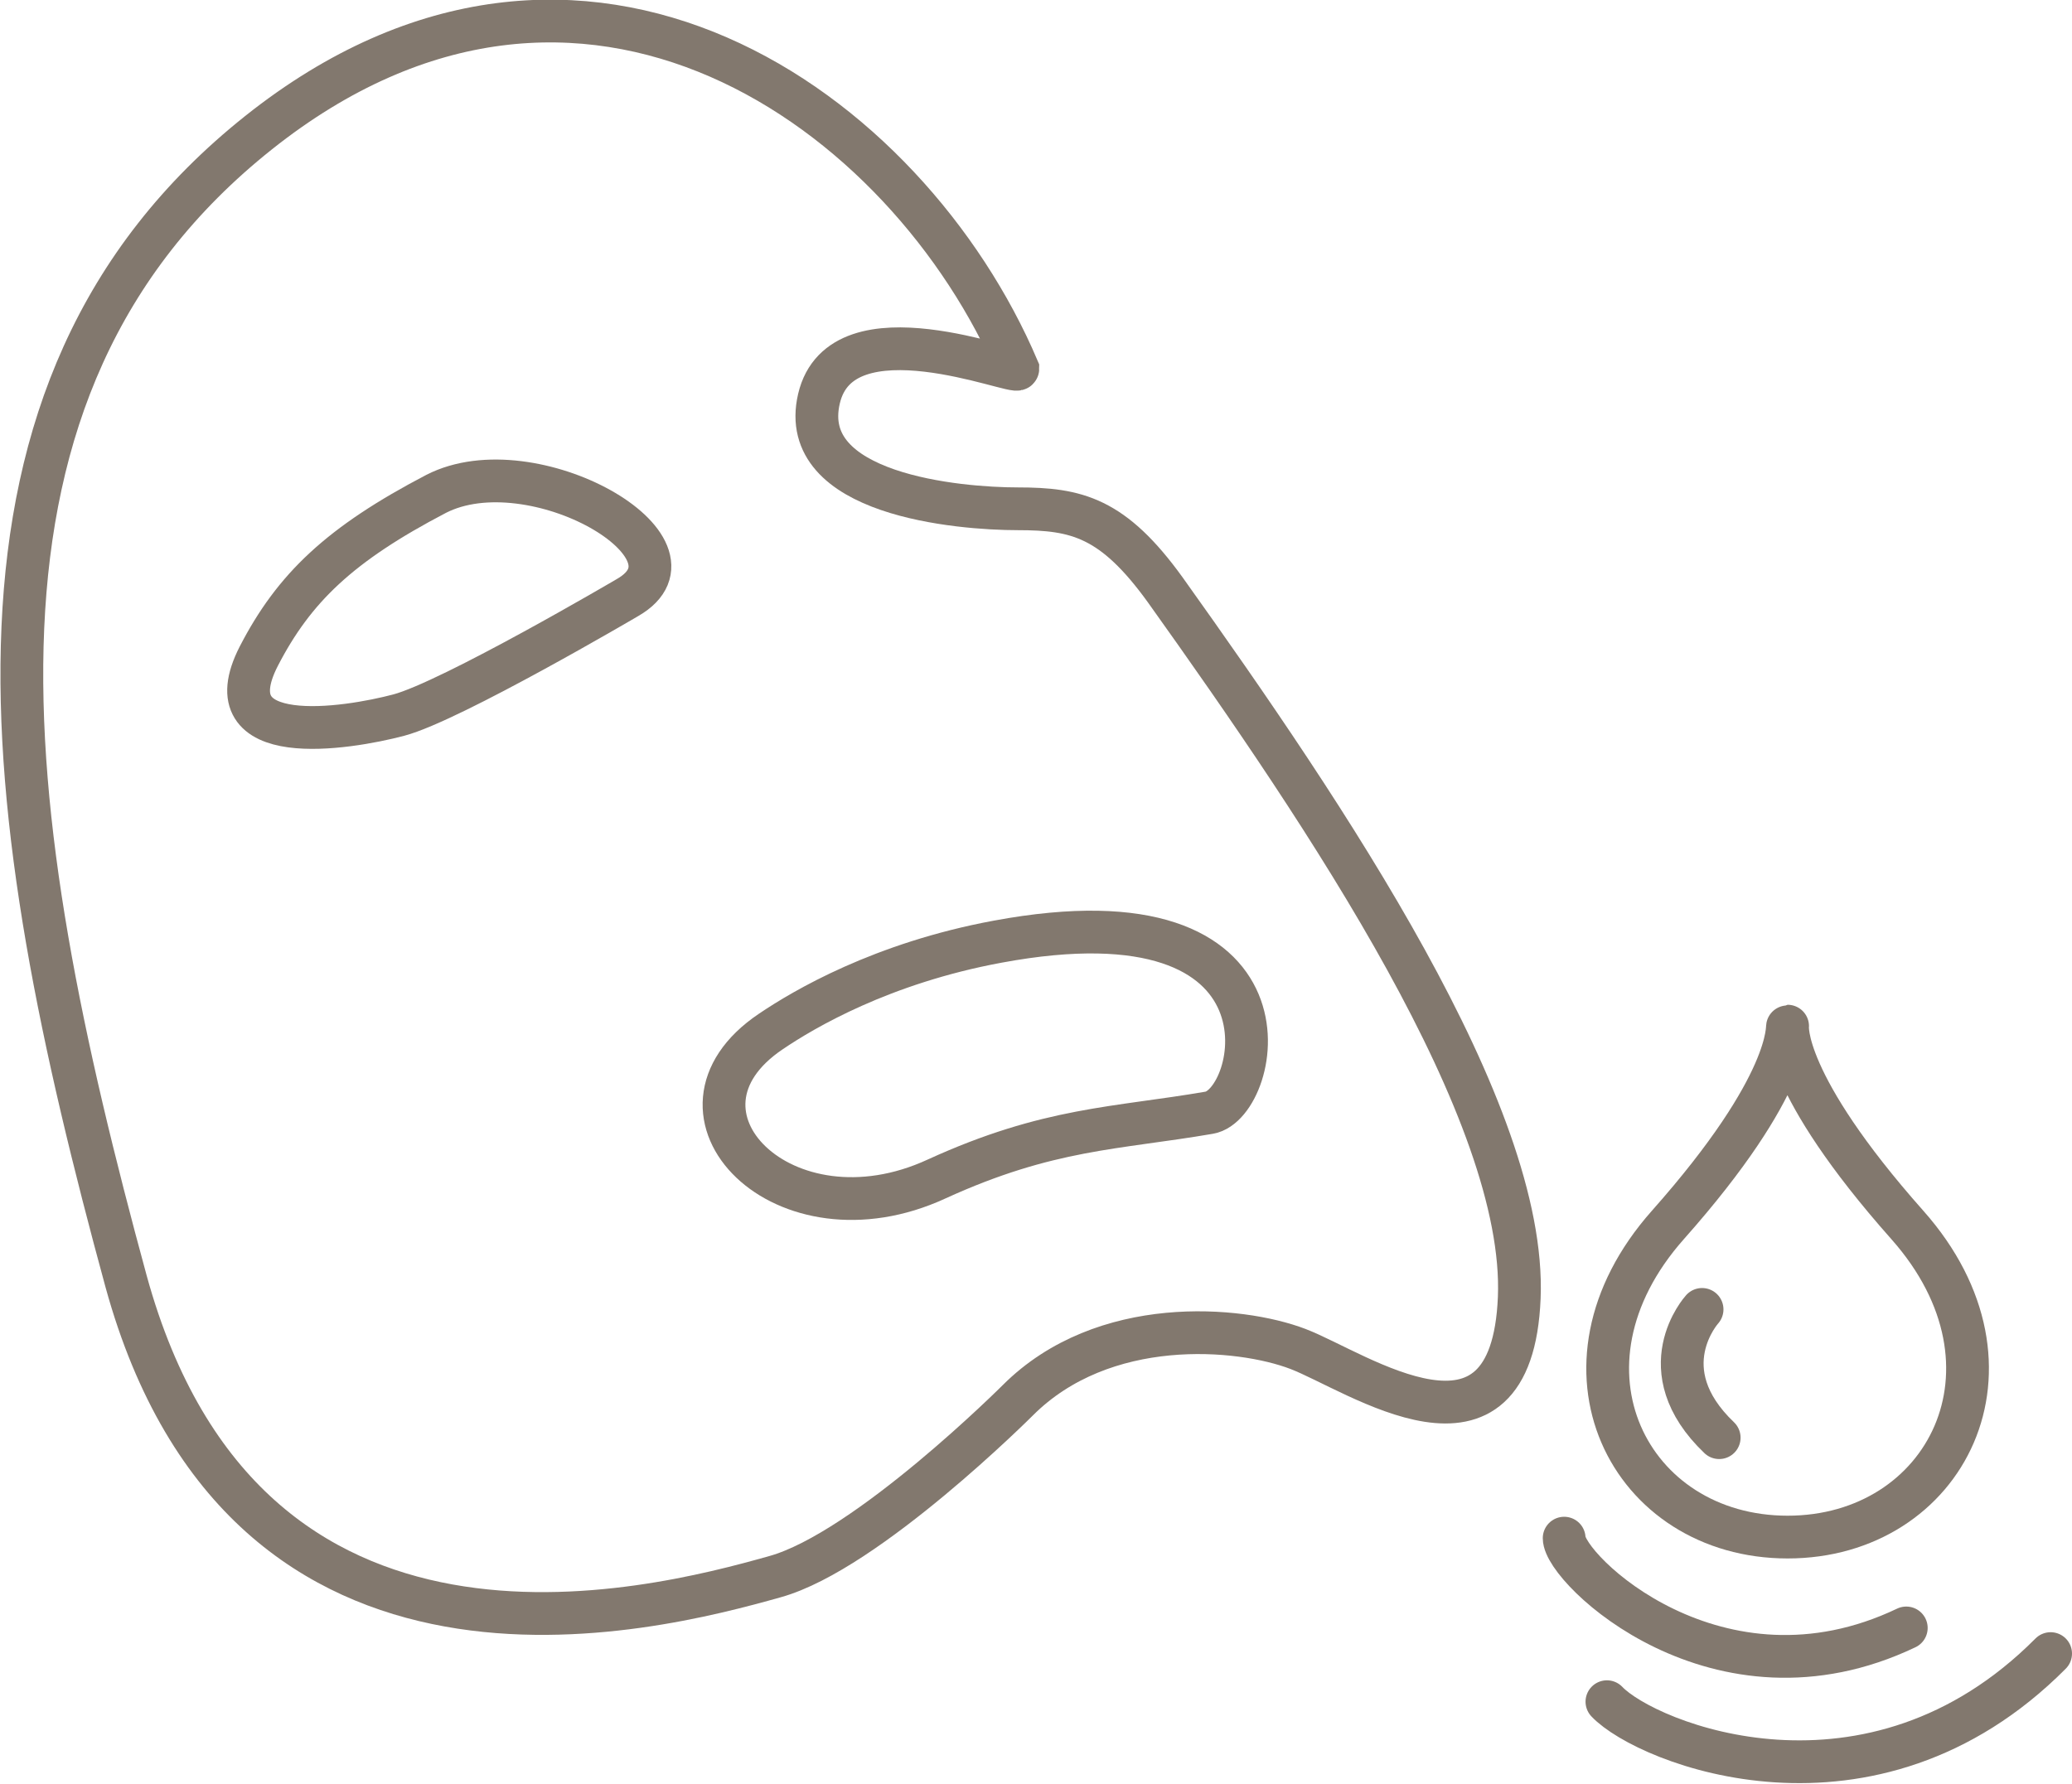
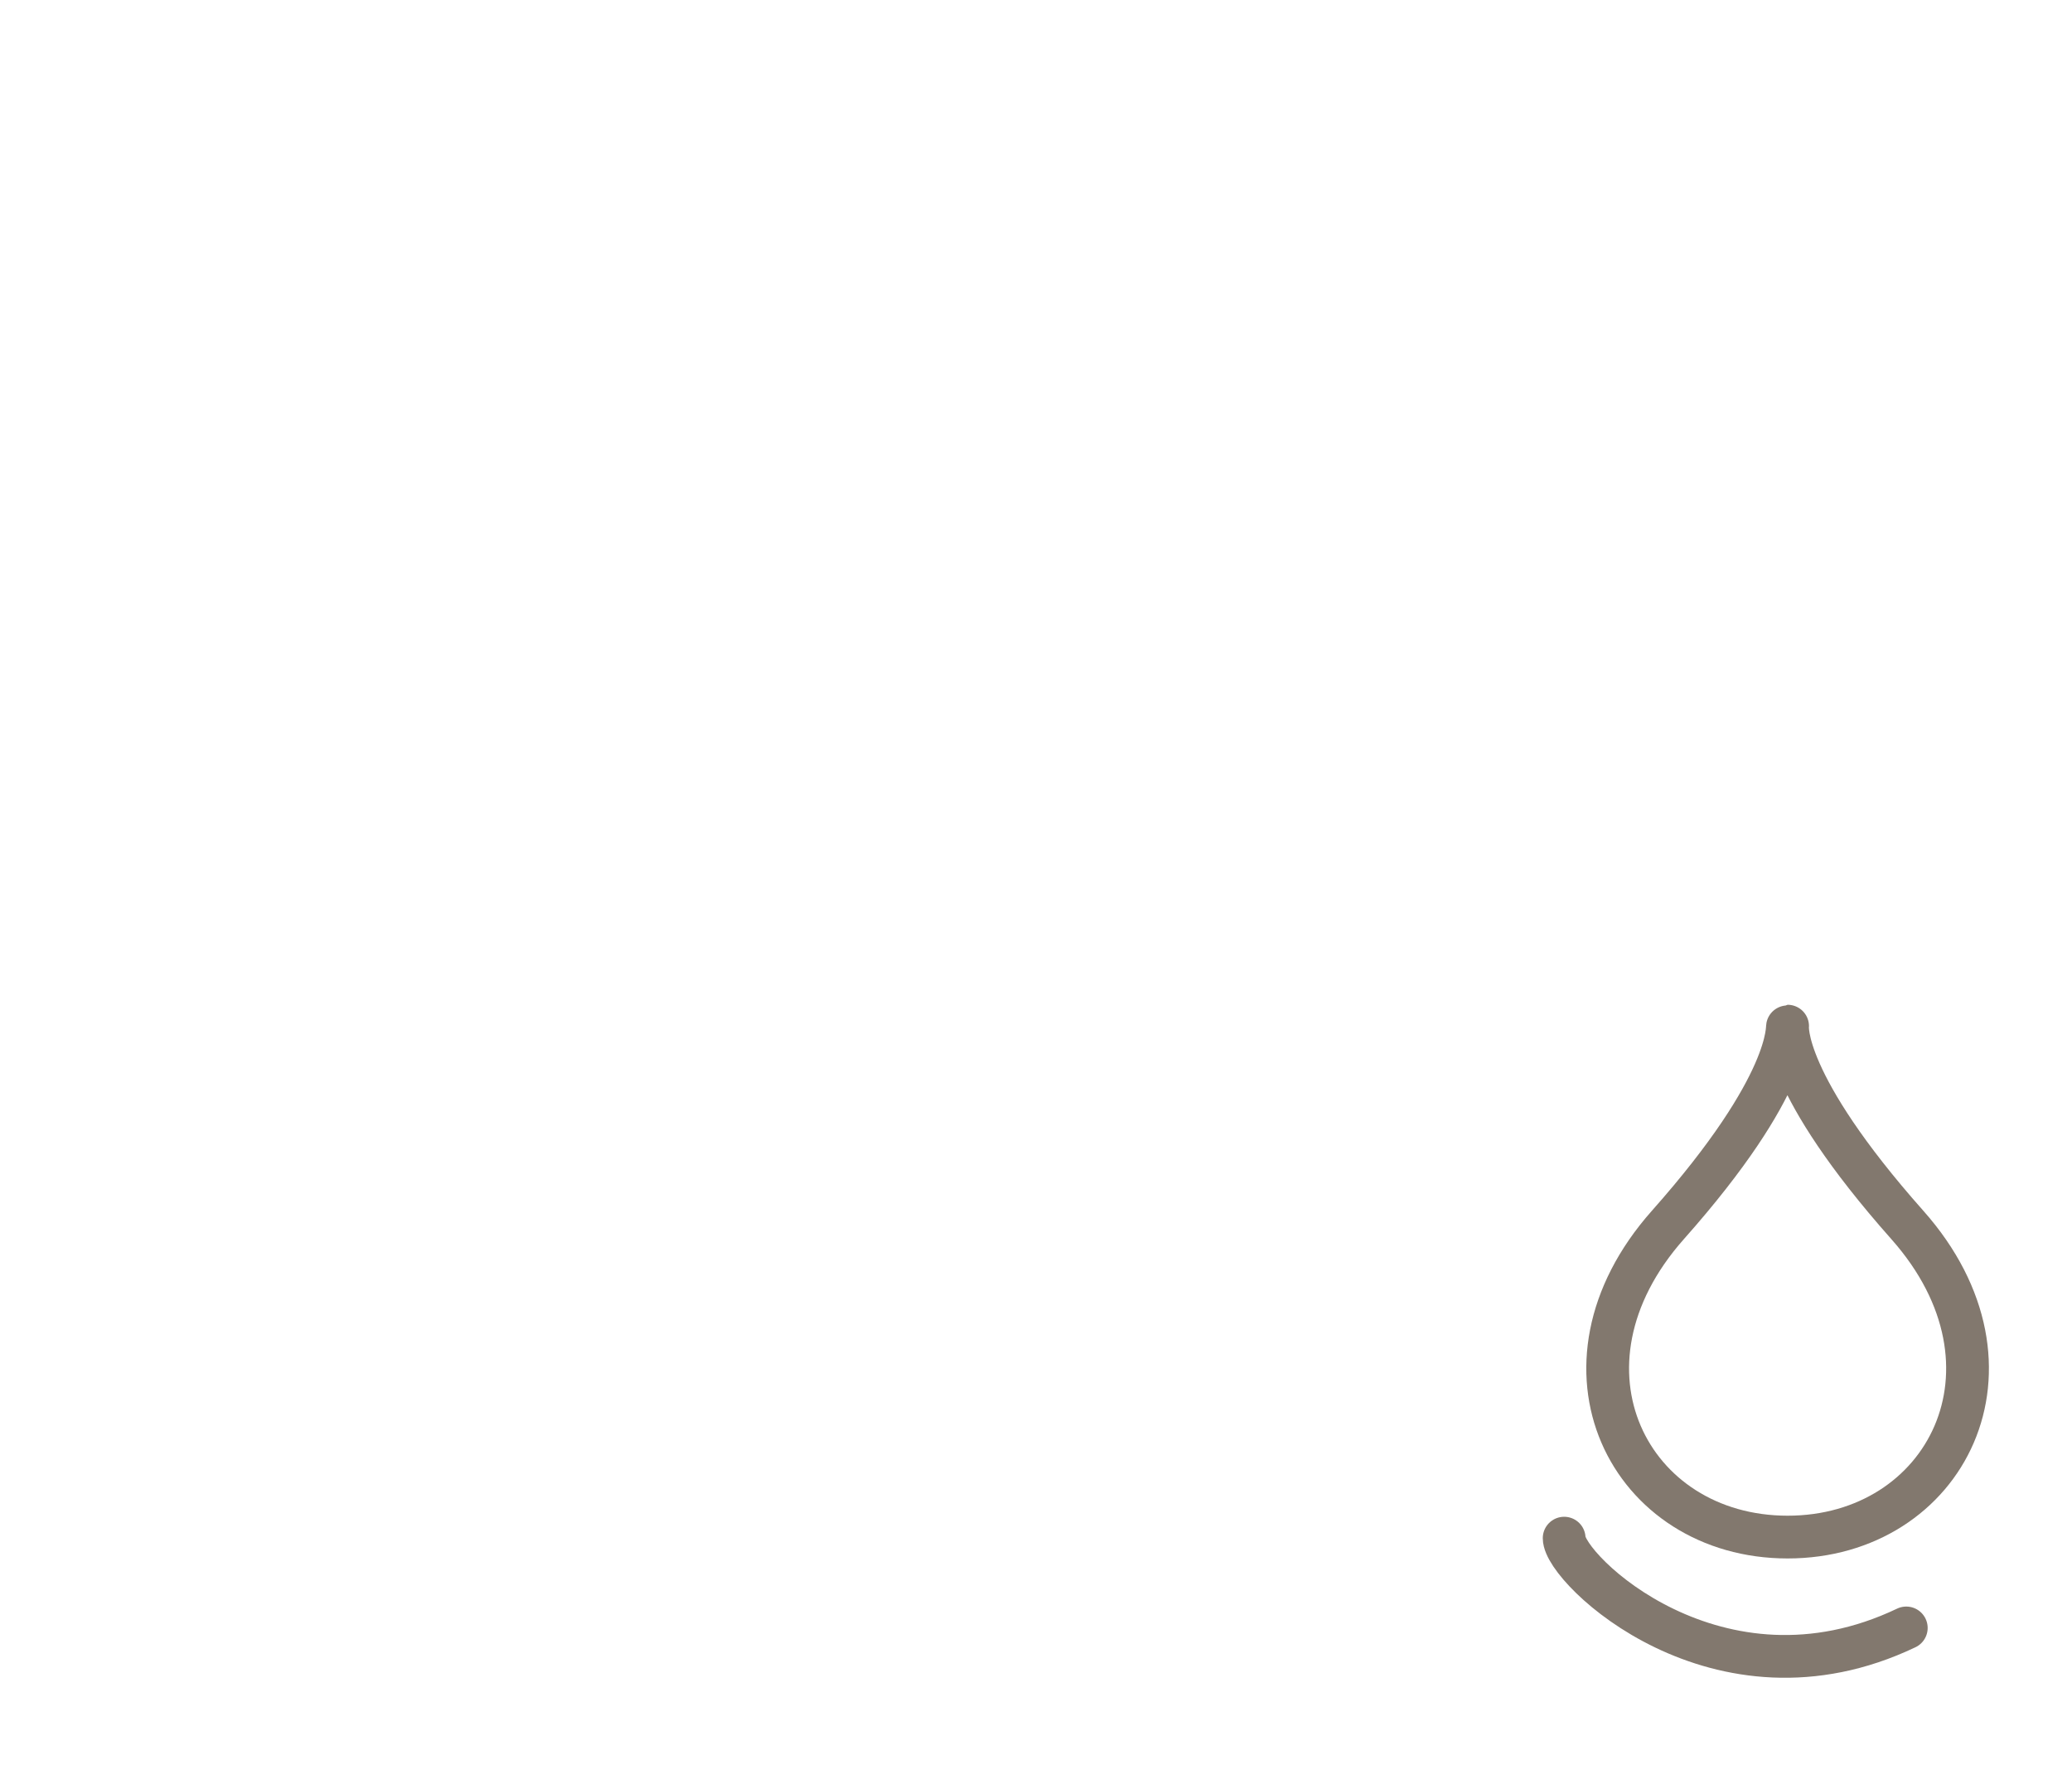
<svg xmlns="http://www.w3.org/2000/svg" version="1.1" id="Layer_1" x="0px" y="0px" viewBox="0 0 193.8 166.9" style="enable-background:new 0 0 193.8 166.9;" xml:space="preserve">
  <style type="text/css">
	.st0{fill:none;stroke:#82786E;stroke-width:4;stroke-miterlimit:10;}
	.st1{fill:none;stroke:#82786E;stroke-width:4;stroke-linejoin:round;stroke-miterlimit:10;}
	.st2{fill:none;stroke:#82786E;stroke-width:4;stroke-linecap:round;stroke-linejoin:round;stroke-miterlimit:10;}
</style>
-   <path class="st0" d="M95.2,131c0,0-14.1,14.1-22.7,16.5c-11.7,3.3-49.5,13.1-60.7-27.6c-12-44-17.9-83.4,12.4-107.5  s60.7-2.1,71,22.1c0,0.7-16.5-6.2-18.6,2.8c-2.1,9,13.1,10.3,18.6,10.3c5.5,0,8.9,0.8,13.8,7.6c15.2,21.3,33.8,48.9,33.1,66.2  c-0.7,17.2-15.2,6.9-20.7,4.8C115.9,124.1,103.2,123,95.2,131z" />
-   <path class="st0" d="M58.7,55.9c0,0-16.5,9.7-21.4,11s-17.6,3.3-13.1-5.5c3.3-6.4,7.6-10.5,16.6-15.2C49.8,41.6,66.7,51.3,58.7,55.9  z" />
-   <path class="st0" d="M93.3,88.1c-10.8,2-18.1,6.3-21.2,8.4c-11.3,7.6,1.2,20.4,15.5,13.8c10.5-4.8,16.8-4.7,25.5-6.2  C117.9,103.3,122.3,82.7,93.3,88.1z" />
  <path class="st1" d="M167.2,96c0,0-0.6,5.3,11.2,18.6s3.6,29.2-11.2,29.2c-14.8,0-23-15.9-11.2-29.2S167.1,96,167.2,96L167.2,96z" />
-   <path class="st2" d="M159.2,122.5c0,0-5.1,5.6,1.6,12" />
  <path class="st2" d="M146.3,143.9c0,2.9,14.4,16.8,32,8.4" />
-   <path class="st2" d="M150.3,159.2c3.7,3.9,24.7,12.4,41.5-4.5" />
</svg>